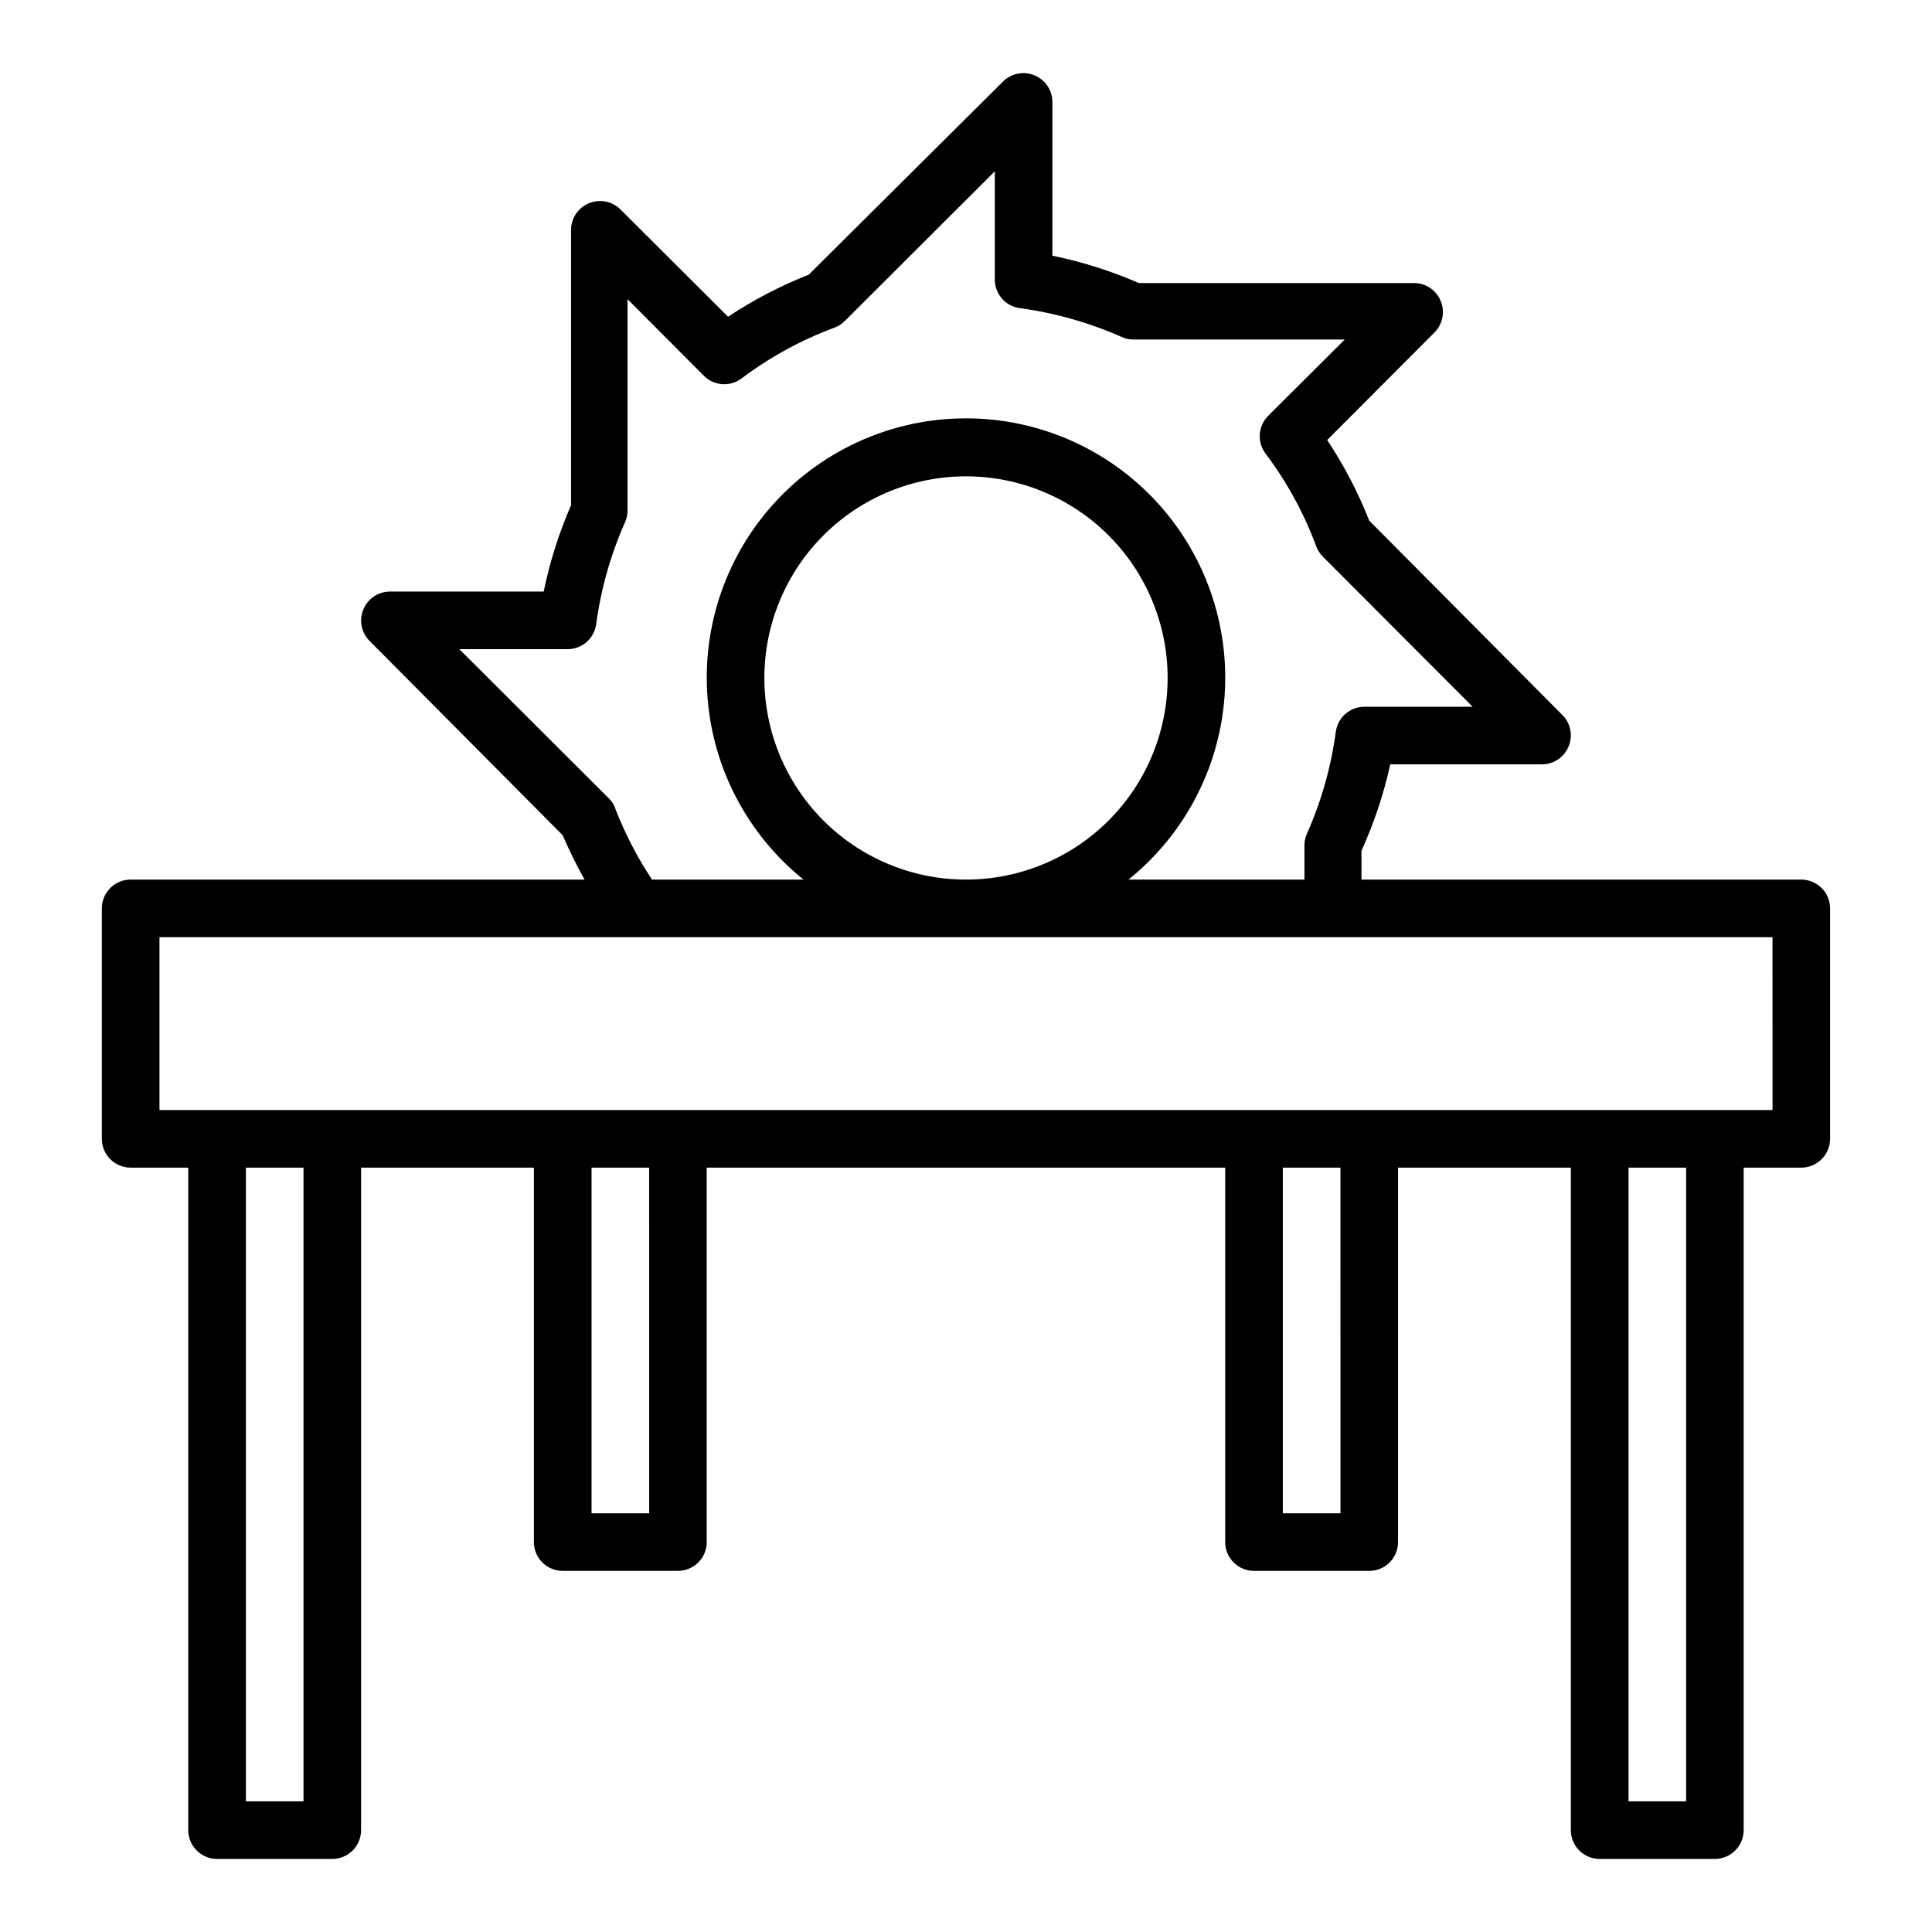
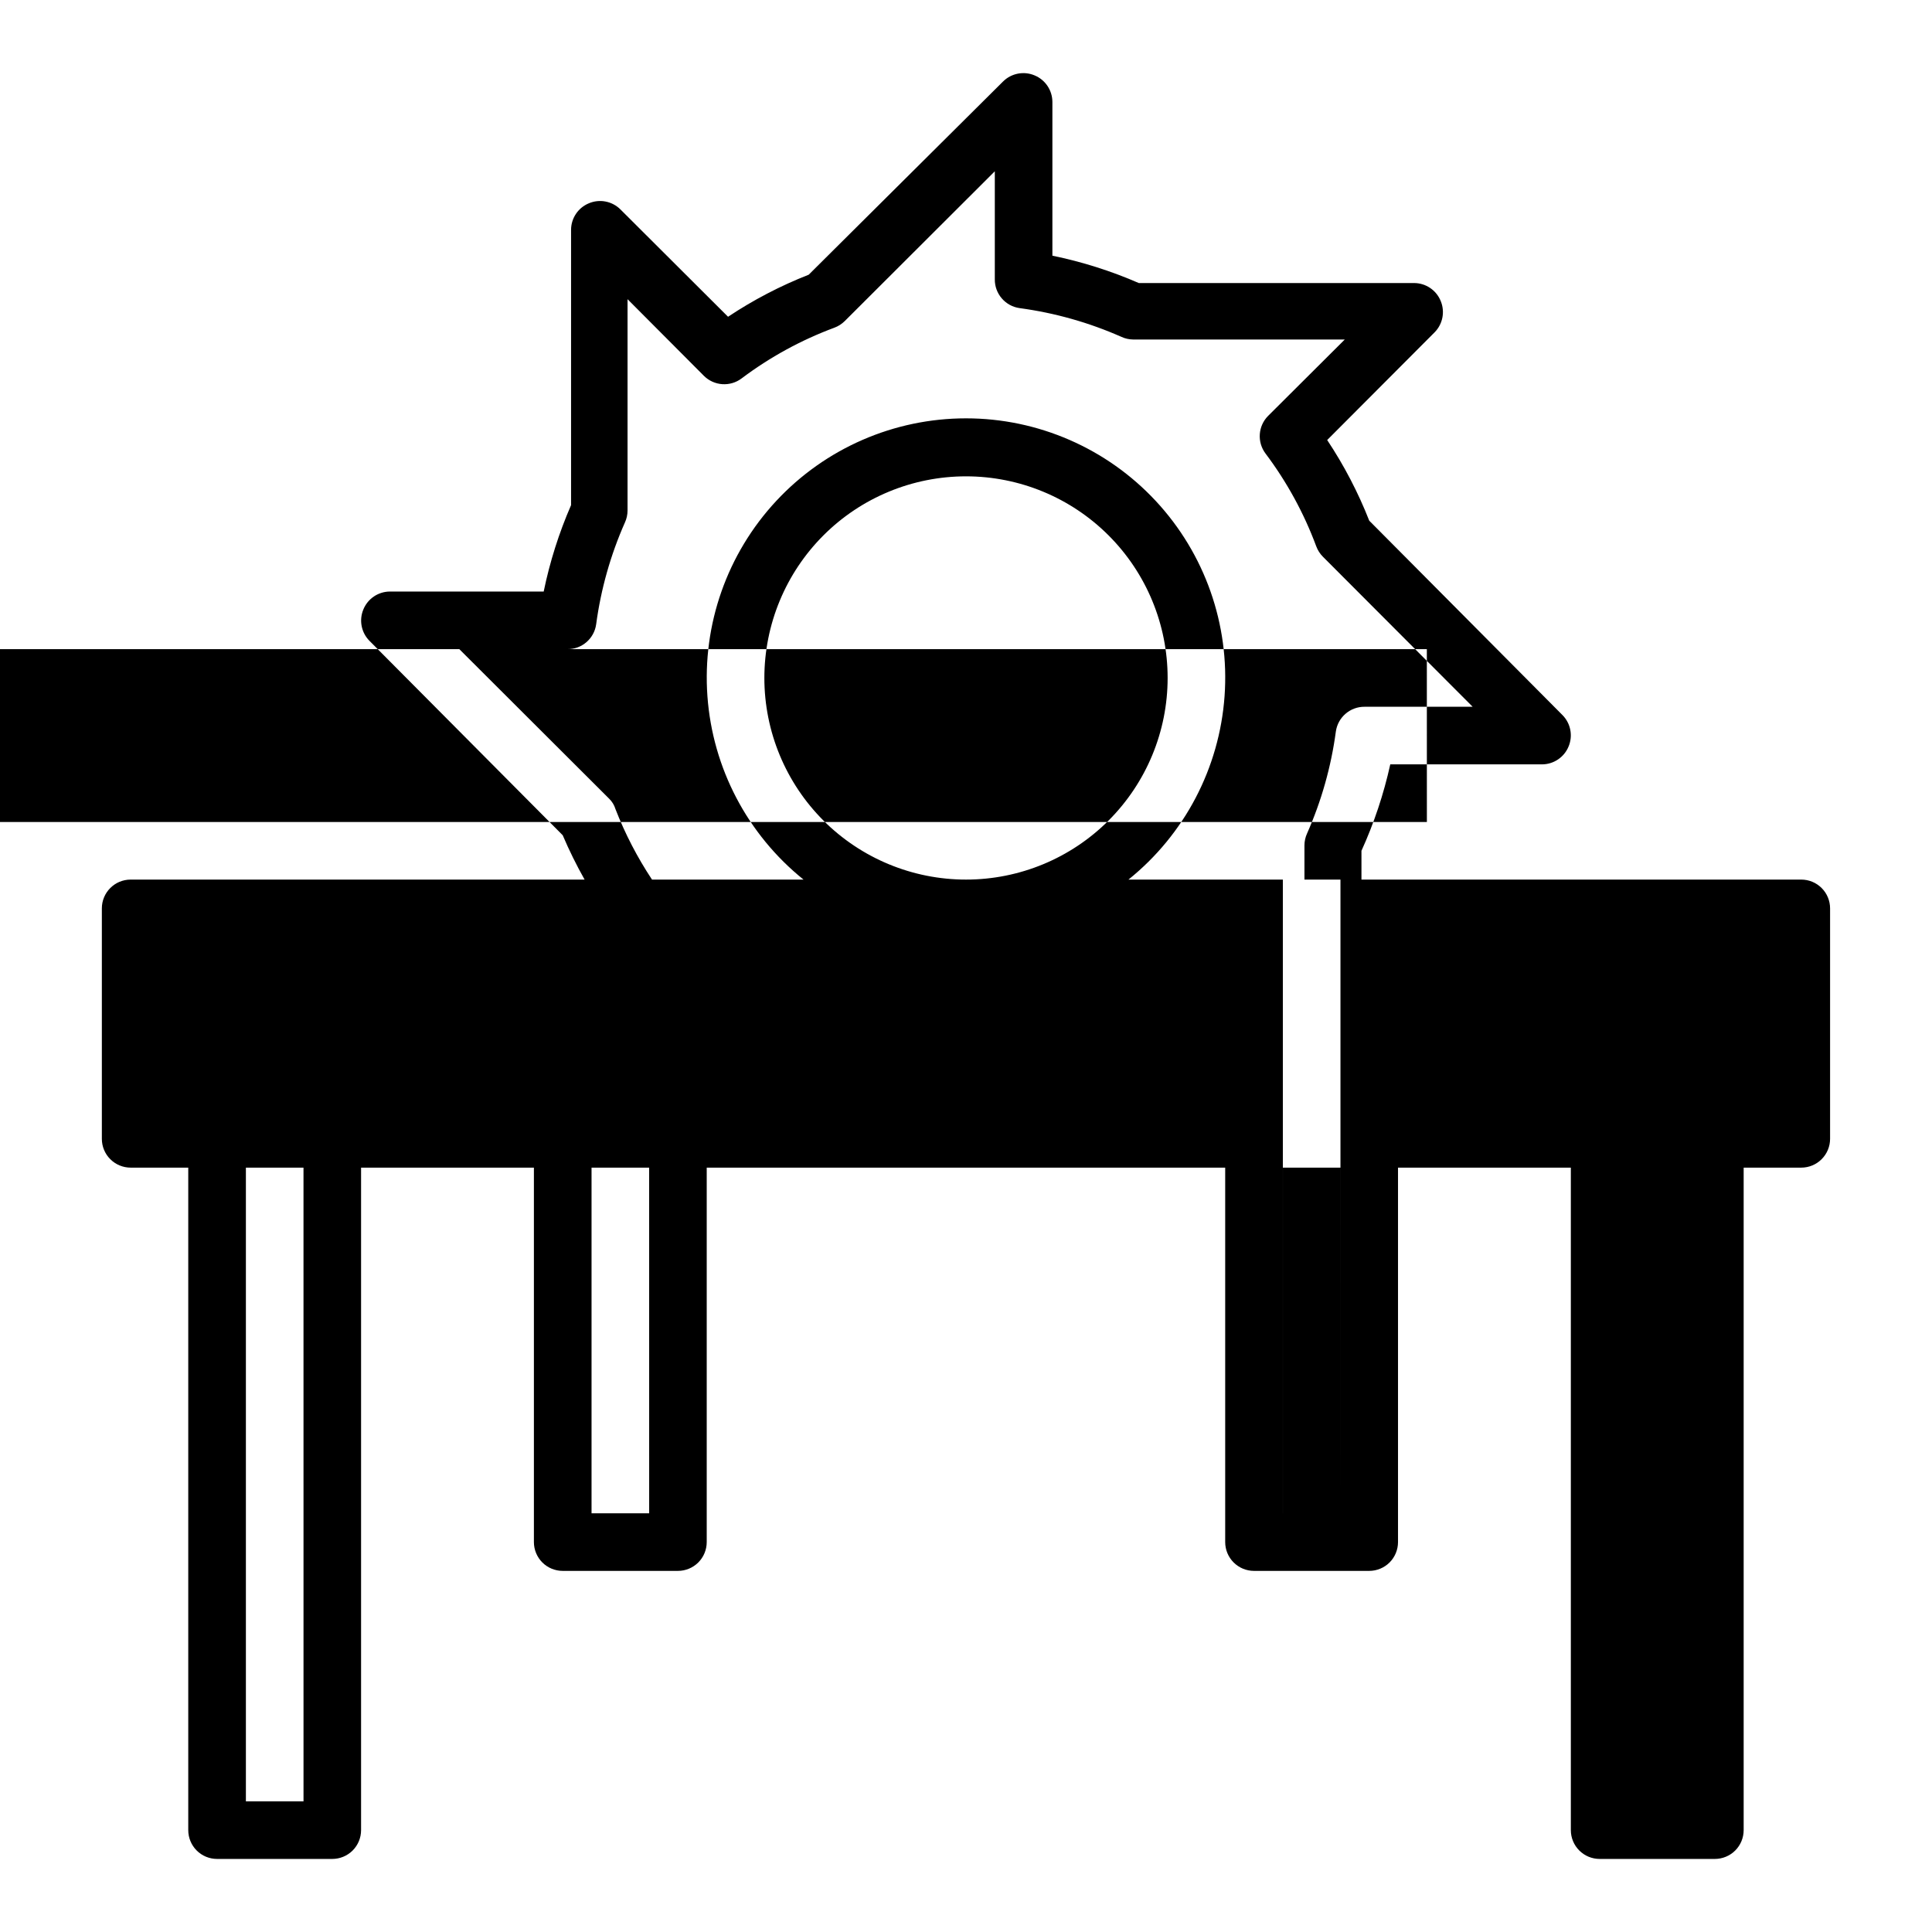
<svg xmlns="http://www.w3.org/2000/svg" fill="#000000" width="800px" height="800px" version="1.1" viewBox="144 144 512 512">
-   <path d="m621.37 377.1h-116.57v-7.633c3.34-7.348 5.898-15.023 7.637-22.902h40.227c3.082-0.016 5.852-1.879 7.023-4.731 1.195-2.844 0.562-6.125-1.605-8.32l-51.219-51.527c-2.945-7.5-6.684-14.664-11.145-21.375l28.473-28.547c2.164-2.195 2.797-5.477 1.602-8.32-1.168-2.852-3.941-4.719-7.019-4.734h-72.977c-7.363-3.207-15.039-5.637-22.902-7.25v-40.762c-0.016-3.082-1.883-5.856-4.731-7.023-2.844-1.195-6.129-0.562-8.324 1.602l-51.523 51.223c-7.5 2.945-14.664 6.68-21.375 11.145l-28.547-28.473c-2.195-2.168-5.481-2.801-8.32-1.605-2.852 1.172-4.719 3.941-4.734 7.023v72.977c-3.207 7.359-5.637 15.035-7.254 22.898h-40.762c-3.082 0.016-5.852 1.883-7.023 4.734-1.195 2.844-0.562 6.125 1.605 8.32l51.219 51.527c1.715 4.023 3.652 7.945 5.801 11.754h-120.3c-4.219 0-7.633 3.418-7.633 7.633v61.07c0 2.023 0.801 3.965 2.234 5.394 1.43 1.434 3.371 2.238 5.398 2.238h15.266v175.57c0 2.023 0.805 3.965 2.234 5.398 1.434 1.43 3.375 2.234 5.398 2.234h30.535c2.023 0 3.965-0.805 5.398-2.234 1.43-1.434 2.234-3.375 2.234-5.398v-175.57h45.801v99.234c0 2.023 0.805 3.965 2.234 5.398 1.434 1.43 3.375 2.234 5.398 2.234h30.535c2.023 0 3.965-0.805 5.398-2.234 1.43-1.434 2.234-3.375 2.234-5.398v-99.234h137.4v99.234c0 2.023 0.805 3.965 2.238 5.398 1.43 1.43 3.371 2.234 5.394 2.234h30.535c2.023 0 3.965-0.805 5.398-2.234 1.43-1.434 2.234-3.375 2.234-5.398v-99.234h45.801v175.57c0 2.023 0.805 3.965 2.238 5.398 1.43 1.43 3.371 2.234 5.394 2.234h30.535c2.023 0 3.965-0.805 5.398-2.234 1.43-1.434 2.234-3.375 2.234-5.398v-175.57h15.27c2.023 0 3.965-0.805 5.394-2.238 1.434-1.43 2.238-3.371 2.238-5.394v-61.07c0-2.023-0.805-3.965-2.238-5.398-1.43-1.43-3.371-2.234-5.394-2.234zm-314.27-18.703c-0.316-1.043-0.895-1.988-1.68-2.746l-39.691-39.617h28.625c3.832 0.035 7.098-2.773 7.633-6.566 1.25-9.324 3.82-18.422 7.633-27.023 0.449-0.98 0.684-2.047 0.688-3.129v-56.027l20.23 20.305c2.695 2.691 6.961 2.984 10 0.688 7.5-5.644 15.777-10.168 24.578-13.438 1.031-0.379 1.969-0.98 2.75-1.754l39.77-39.695v28.625c-0.039 3.832 2.769 7.098 6.562 7.633 9.324 1.254 18.422 3.824 27.023 7.637 0.984 0.445 2.051 0.68 3.129 0.684h56.031l-20.305 20.23c-2.691 2.695-2.984 6.961-0.688 10 5.641 7.5 10.168 15.781 13.434 24.578 0.383 1.031 0.98 1.969 1.758 2.75l39.691 39.77h-28.625c-3.832-0.039-7.098 2.769-7.633 6.566-1.25 9.324-3.82 18.422-7.633 27.02-0.449 0.984-0.684 2.051-0.688 3.133v9.082h-46.641c14.871-11.957 24.098-29.559 25.469-48.59 1.375-19.031-5.227-37.777-18.223-51.746s-31.219-21.902-50.297-21.902c-19.082 0-37.305 7.934-50.301 21.902-12.996 13.969-19.598 32.715-18.223 51.746s10.602 36.633 25.469 48.59h-40.152c-3.891-5.867-7.141-12.137-9.695-18.703zm39.465-34.73c0-14.172 5.633-27.762 15.652-37.785 10.02-10.02 23.613-15.648 37.785-15.648s27.762 5.629 37.781 15.648c10.023 10.023 15.652 23.613 15.652 37.785 0 14.172-5.629 27.762-15.652 37.785-10.02 10.02-23.609 15.648-37.781 15.648s-27.766-5.629-37.785-15.648c-10.02-10.023-15.652-23.613-15.652-37.785zm-122.13 297.71h-15.27v-167.94h15.266zm91.602-76.336h-15.27v-91.602h15.266zm183.2 0h-15.27v-91.602h15.266zm91.602 76.336h-15.266v-167.94h15.266zm22.902-183.2-427.48-0.004v-45.801h427.47z" />
+   <path d="m621.37 377.1h-116.57v-7.633c3.34-7.348 5.898-15.023 7.637-22.902h40.227c3.082-0.016 5.852-1.879 7.023-4.731 1.195-2.844 0.562-6.125-1.605-8.32l-51.219-51.527c-2.945-7.5-6.684-14.664-11.145-21.375l28.473-28.547c2.164-2.195 2.797-5.477 1.602-8.32-1.168-2.852-3.941-4.719-7.019-4.734h-72.977c-7.363-3.207-15.039-5.637-22.902-7.25v-40.762c-0.016-3.082-1.883-5.856-4.731-7.023-2.844-1.195-6.129-0.562-8.324 1.602l-51.523 51.223c-7.5 2.945-14.664 6.68-21.375 11.145l-28.547-28.473c-2.195-2.168-5.481-2.801-8.32-1.605-2.852 1.172-4.719 3.941-4.734 7.023v72.977c-3.207 7.359-5.637 15.035-7.254 22.898h-40.762c-3.082 0.016-5.852 1.883-7.023 4.734-1.195 2.844-0.562 6.125 1.605 8.32l51.219 51.527c1.715 4.023 3.652 7.945 5.801 11.754h-120.3c-4.219 0-7.633 3.418-7.633 7.633v61.07c0 2.023 0.801 3.965 2.234 5.394 1.43 1.434 3.371 2.238 5.398 2.238h15.266v175.57c0 2.023 0.805 3.965 2.234 5.398 1.434 1.43 3.375 2.234 5.398 2.234h30.535c2.023 0 3.965-0.805 5.398-2.234 1.43-1.434 2.234-3.375 2.234-5.398v-175.57h45.801v99.234c0 2.023 0.805 3.965 2.234 5.398 1.434 1.43 3.375 2.234 5.398 2.234h30.535c2.023 0 3.965-0.805 5.398-2.234 1.43-1.434 2.234-3.375 2.234-5.398v-99.234h137.4v99.234c0 2.023 0.805 3.965 2.238 5.398 1.43 1.43 3.371 2.234 5.394 2.234h30.535c2.023 0 3.965-0.805 5.398-2.234 1.43-1.434 2.234-3.375 2.234-5.398v-99.234h45.801v175.57c0 2.023 0.805 3.965 2.238 5.398 1.43 1.43 3.371 2.234 5.394 2.234h30.535c2.023 0 3.965-0.805 5.398-2.234 1.43-1.434 2.234-3.375 2.234-5.398v-175.57h15.27c2.023 0 3.965-0.805 5.394-2.238 1.434-1.43 2.238-3.371 2.238-5.394v-61.07c0-2.023-0.805-3.965-2.238-5.398-1.43-1.43-3.371-2.234-5.394-2.234zm-314.27-18.703c-0.316-1.043-0.895-1.988-1.68-2.746l-39.691-39.617h28.625c3.832 0.035 7.098-2.773 7.633-6.566 1.25-9.324 3.82-18.422 7.633-27.023 0.449-0.98 0.684-2.047 0.688-3.129v-56.027l20.23 20.305c2.695 2.691 6.961 2.984 10 0.688 7.5-5.644 15.777-10.168 24.578-13.438 1.031-0.379 1.969-0.98 2.75-1.754l39.77-39.695v28.625c-0.039 3.832 2.769 7.098 6.562 7.633 9.324 1.254 18.422 3.824 27.023 7.637 0.984 0.445 2.051 0.68 3.129 0.684h56.031l-20.305 20.23c-2.691 2.695-2.984 6.961-0.688 10 5.641 7.5 10.168 15.781 13.434 24.578 0.383 1.031 0.98 1.969 1.758 2.75l39.691 39.77h-28.625c-3.832-0.039-7.098 2.769-7.633 6.566-1.25 9.324-3.82 18.422-7.633 27.02-0.449 0.984-0.684 2.051-0.688 3.133v9.082h-46.641c14.871-11.957 24.098-29.559 25.469-48.59 1.375-19.031-5.227-37.777-18.223-51.746s-31.219-21.902-50.297-21.902c-19.082 0-37.305 7.934-50.301 21.902-12.996 13.969-19.598 32.715-18.223 51.746s10.602 36.633 25.469 48.59h-40.152c-3.891-5.867-7.141-12.137-9.695-18.703zm39.465-34.73c0-14.172 5.633-27.762 15.652-37.785 10.02-10.02 23.613-15.648 37.785-15.648s27.762 5.629 37.781 15.648c10.023 10.023 15.652 23.613 15.652 37.785 0 14.172-5.629 27.762-15.652 37.785-10.02 10.02-23.609 15.648-37.781 15.648s-27.766-5.629-37.785-15.648c-10.02-10.023-15.652-23.613-15.652-37.785zm-122.13 297.71h-15.27v-167.94h15.266zm91.602-76.336h-15.27v-91.602h15.266zm183.2 0h-15.27v-91.602h15.266zh-15.266v-167.94h15.266zm22.902-183.2-427.48-0.004v-45.801h427.47z" />
</svg>